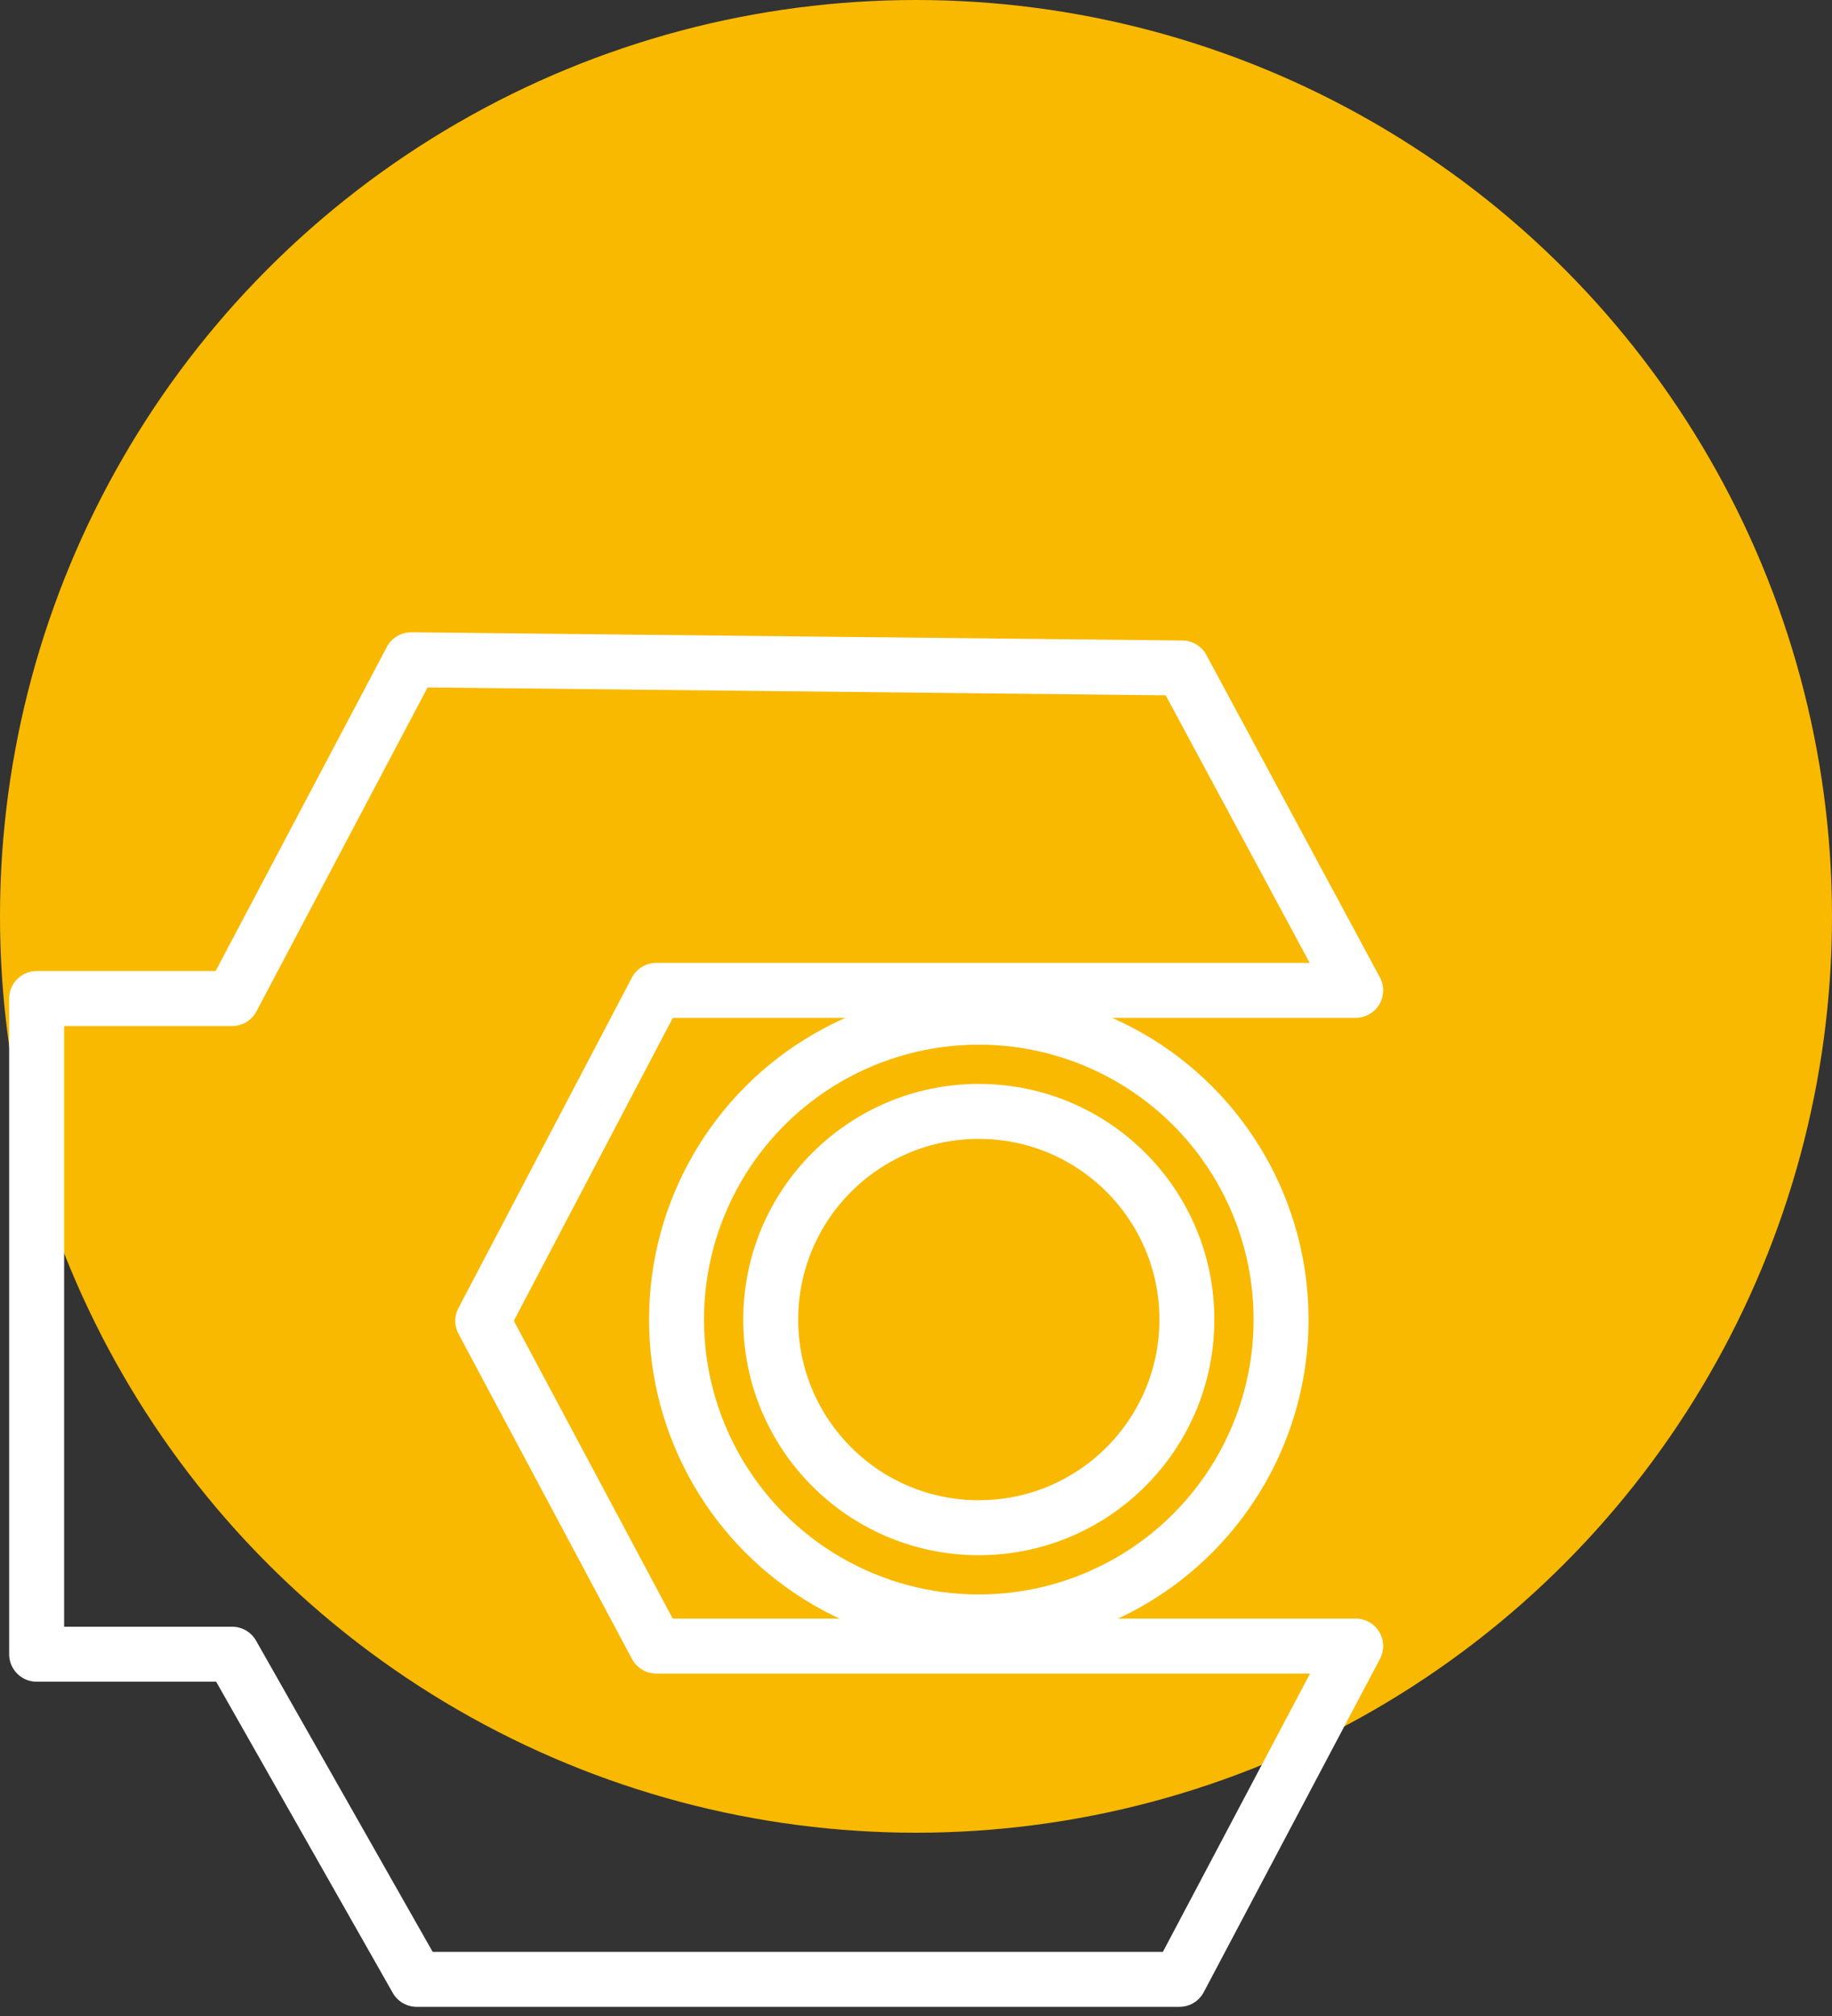
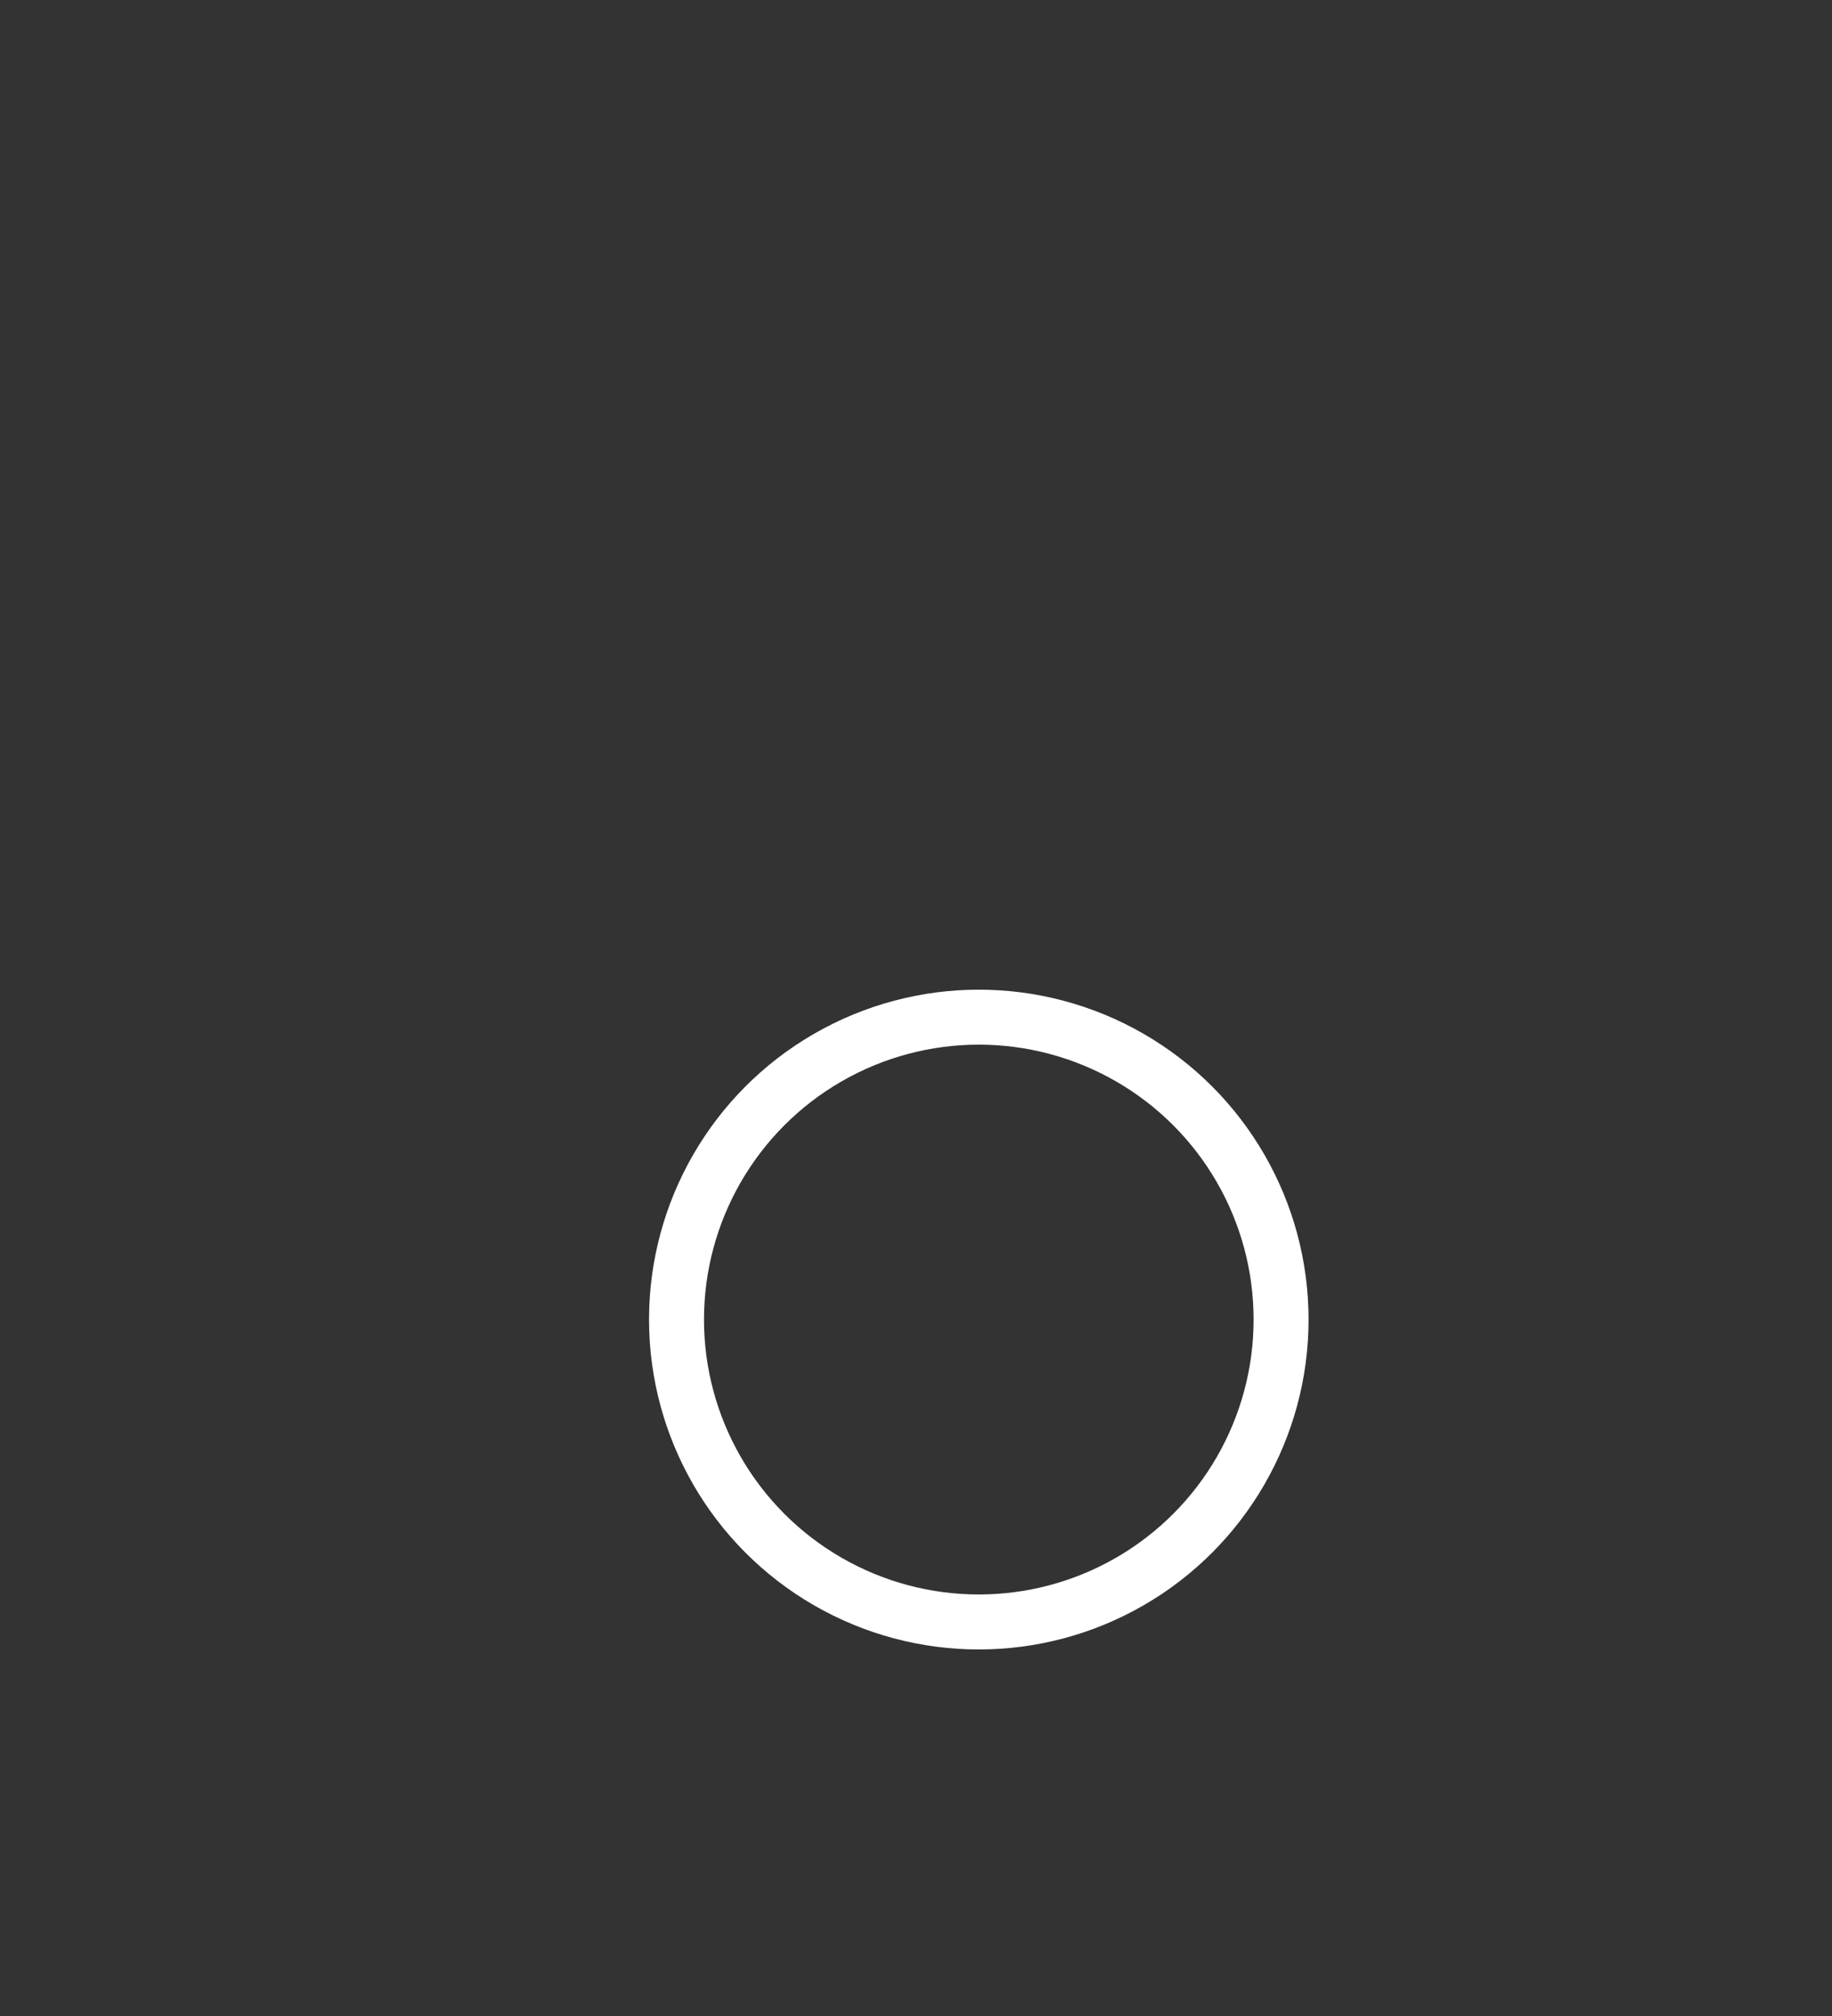
<svg xmlns="http://www.w3.org/2000/svg" width="50" height="55" viewBox="0 0 50 55" fill="none">
  <rect x="0" y="0" width="50" height="55" fill="#333333" stroke="none" />
-   <circle cx="25" cy="25" r="25" fill="#F9B900" />
-   <path d="M6.336 27.242H1V45.13H6.336L11.372 54H32.19L37 44.907H17.91L13.175 36.037L17.91 27.019H37L32.265 18.224L11.221 18L6.336 27.242Z" stroke="white" stroke-width="1.5" stroke-linecap="round" stroke-linejoin="round" />
  <circle cx="26.714" cy="36" r="8.25" stroke="white" stroke-width="1.5" />
-   <circle cx="26.714" cy="36" r="5.679" stroke="white" stroke-width="1.5" />
</svg>